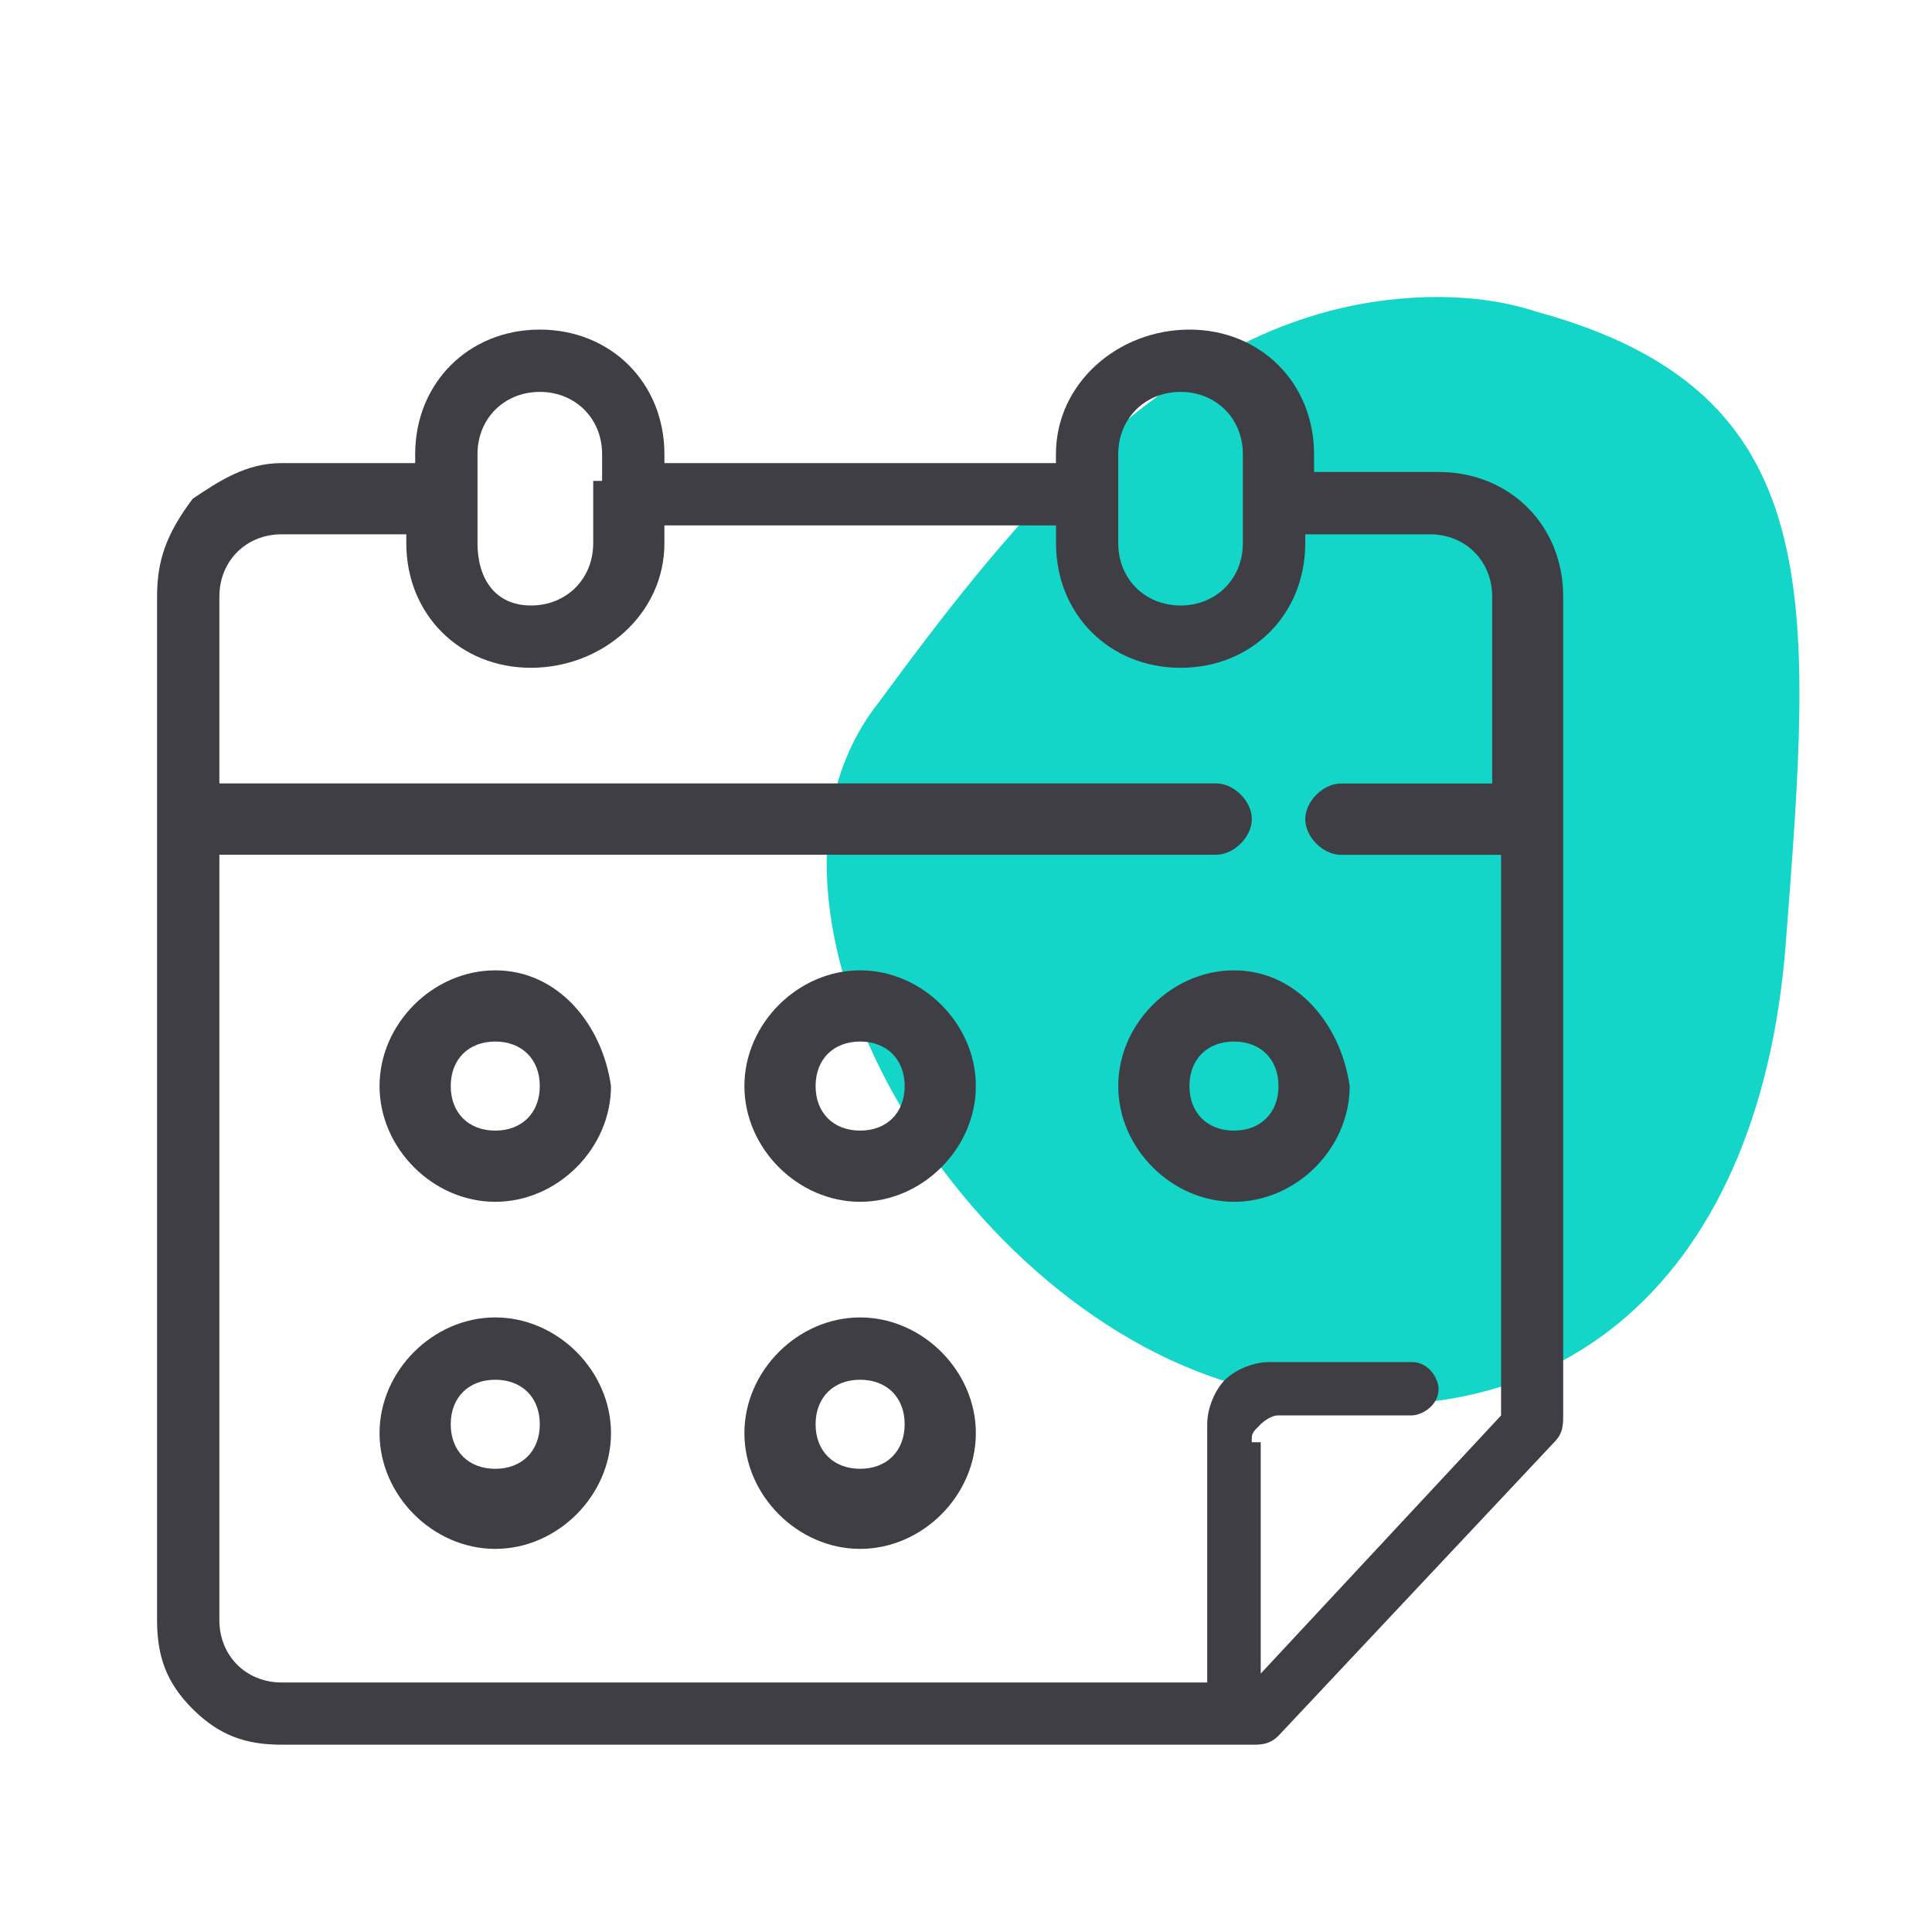
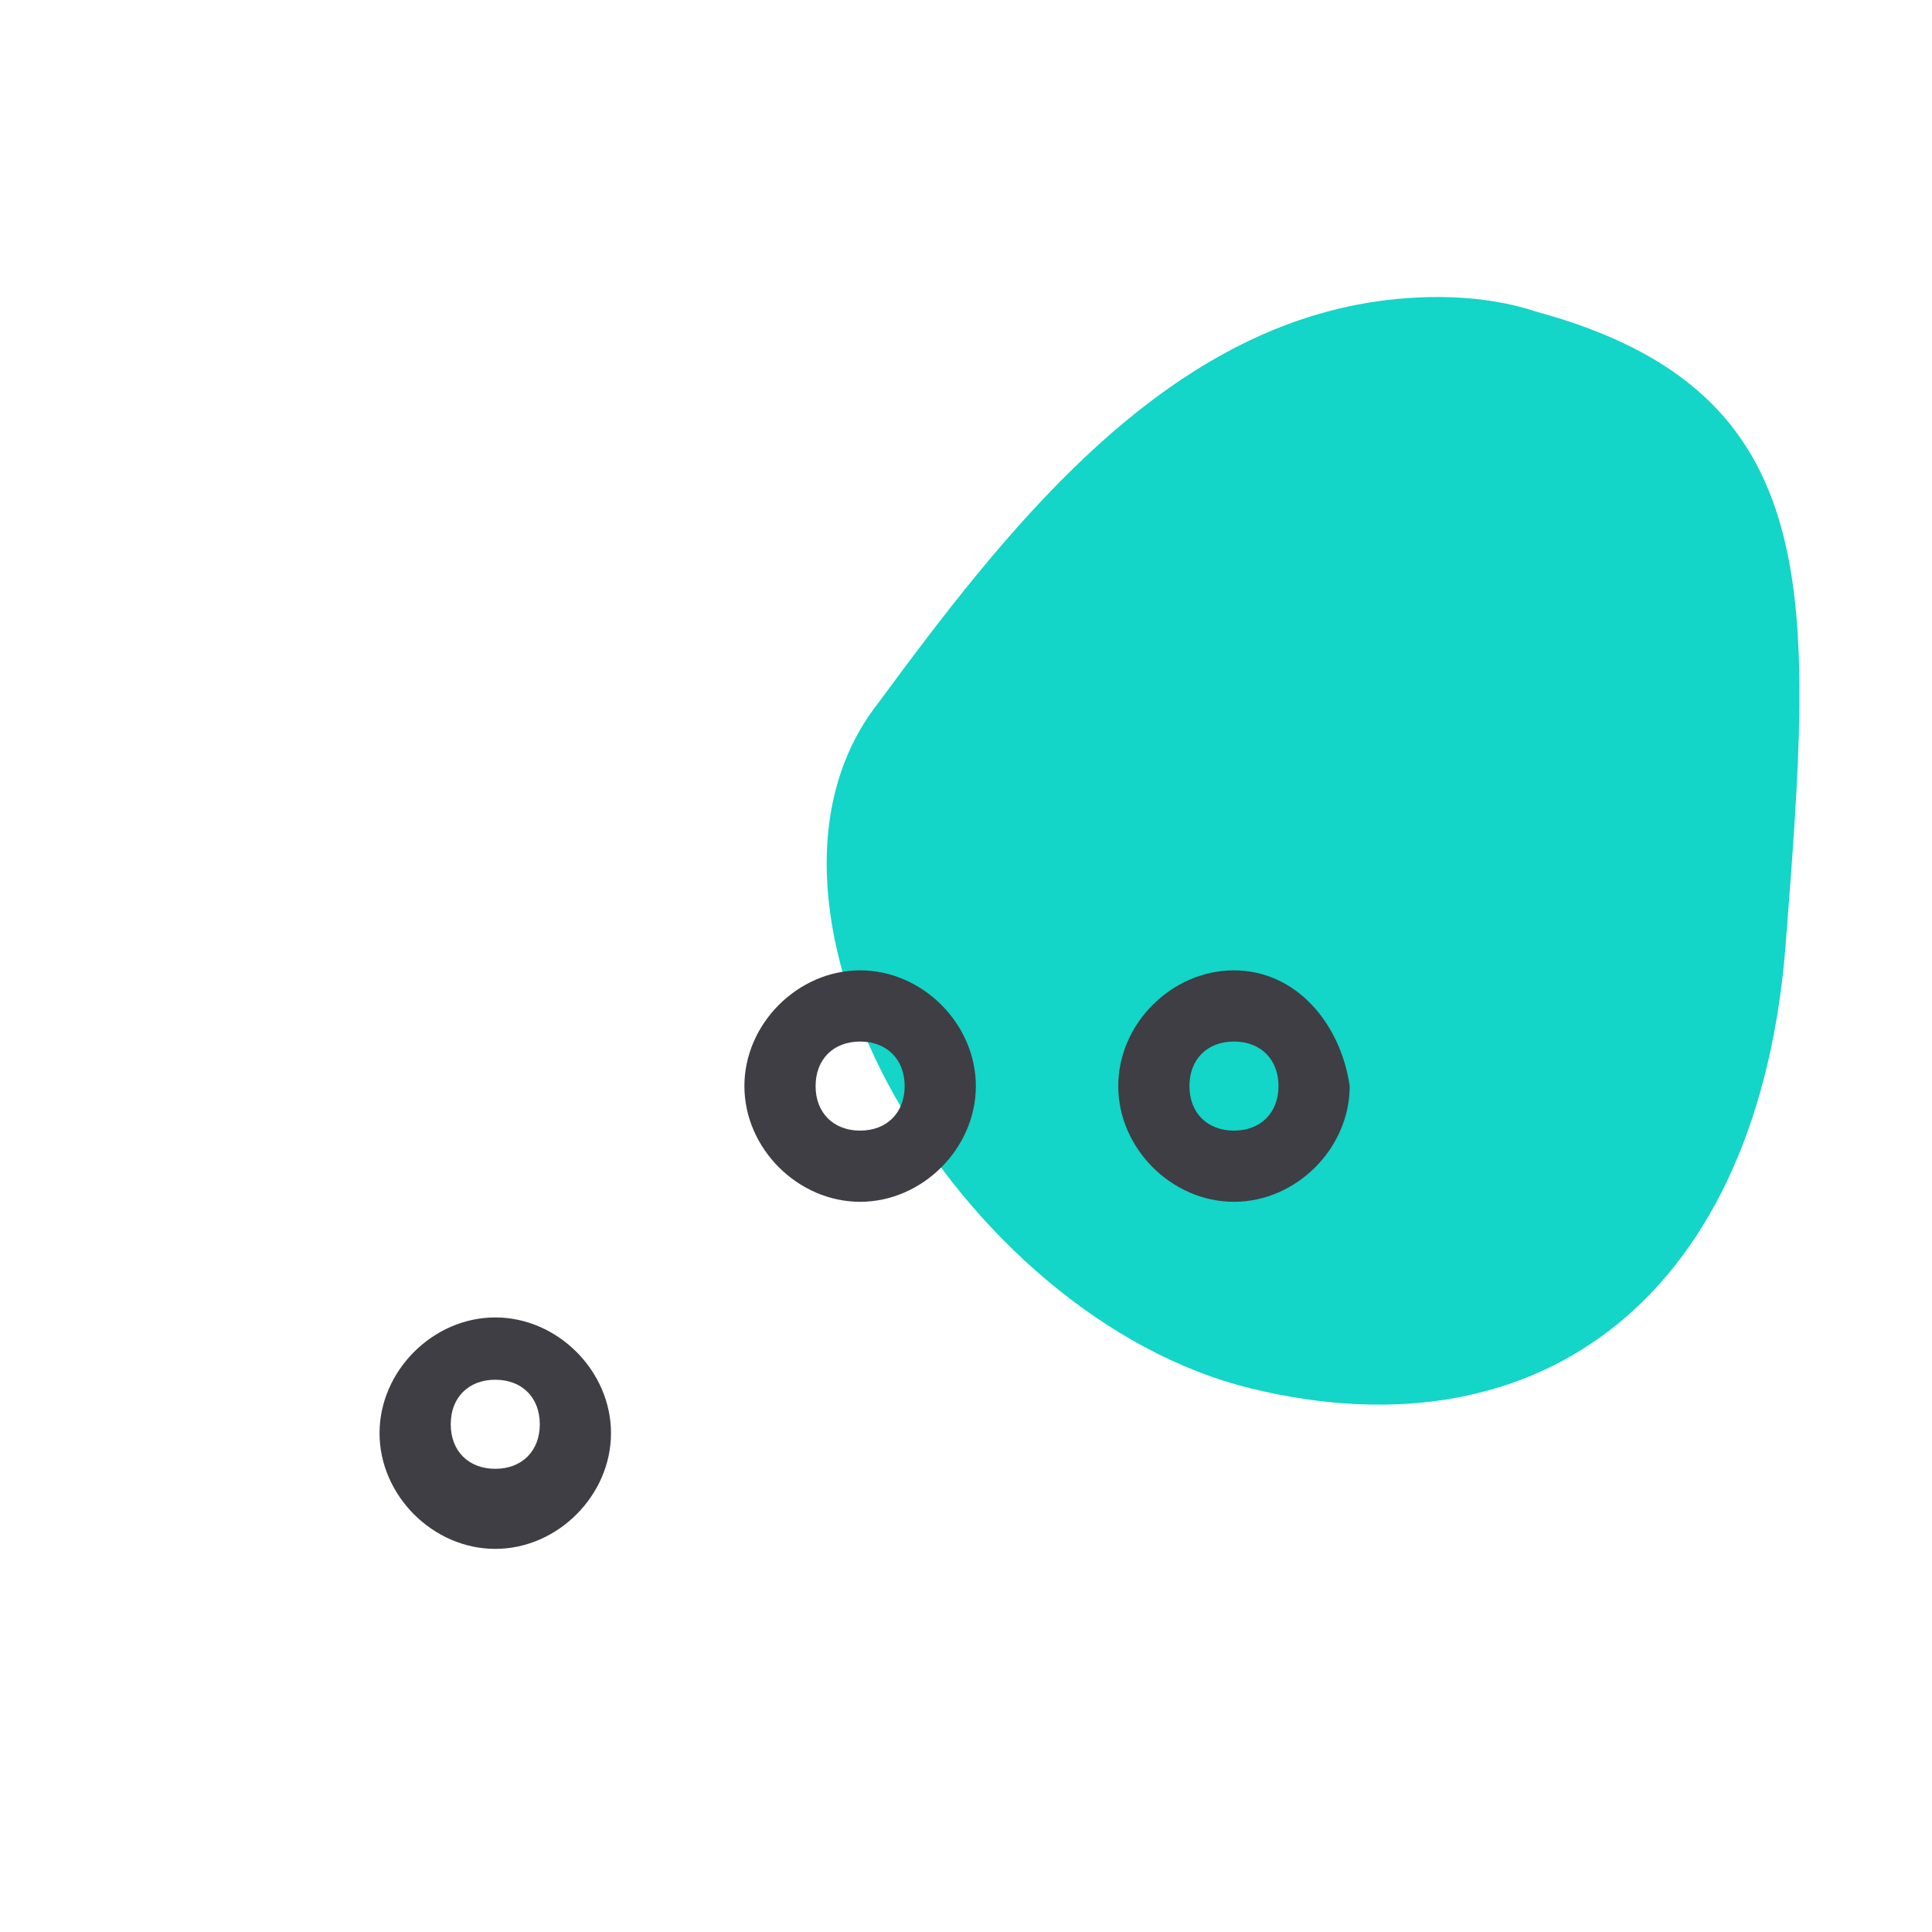
<svg xmlns="http://www.w3.org/2000/svg" version="1.1" id="Camada_1" x="0px" y="0px" width="20px" height="20px" viewBox="0 0 20 20" enable-background="new 0 0 20 20" xml:space="preserve">
  <g>
    <g id="Caminho_19350">
      <path fill="#13D5C8" d="M9.089,7.281c1.29-1.75,2.856-3.777,5.067-4.146c0.553-0.092,1.198-0.092,1.75,0.092    c3.04,0.829,2.856,2.948,2.58,6.541c-0.276,3.593-2.488,5.344-5.528,4.607S7.43,9.4,9.089,7.281z" />
    </g>
    <g>
      <path fill="#3E3E44" d="M8.904,10.045c-0.645,0-1.198,0.553-1.198,1.198c0,0.645,0.553,1.198,1.198,1.198    c0.645,0,1.198-0.553,1.198-1.198C10.102,10.598,9.549,10.045,8.904,10.045z M9.365,11.243c0,0.276-0.184,0.461-0.461,0.461    c-0.276,0-0.461-0.184-0.461-0.461s0.184-0.461,0.461-0.461C9.181,10.782,9.365,10.967,9.365,11.243z" />
-       <path fill="#3E3E44" d="M8.904,13.638c-0.645,0-1.198,0.553-1.198,1.198s0.553,1.198,1.198,1.198c0.645,0,1.198-0.553,1.198-1.198    S9.549,13.638,8.904,13.638z M9.365,14.744c0,0.276-0.184,0.461-0.461,0.461c-0.276,0-0.461-0.184-0.461-0.461    s0.184-0.461,0.461-0.461C9.181,14.283,9.365,14.467,9.365,14.744z" />
-       <path fill="#3E3E44" d="M5.127,10.045c-0.645,0-1.198,0.553-1.198,1.198c0,0.645,0.553,1.198,1.198,1.198s1.198-0.553,1.198-1.198    C6.233,10.598,5.772,10.045,5.127,10.045z M5.588,11.243c0,0.276-0.184,0.461-0.461,0.461s-0.461-0.184-0.461-0.461    s0.184-0.461,0.461-0.461S5.588,10.967,5.588,11.243z" />
      <path fill="#3E3E44" d="M5.127,13.638c-0.645,0-1.198,0.553-1.198,1.198s0.553,1.198,1.198,1.198s1.198-0.553,1.198-1.198    S5.772,13.638,5.127,13.638z M5.588,14.744c0,0.276-0.184,0.461-0.461,0.461s-0.461-0.184-0.461-0.461s0.184-0.461,0.461-0.461    S5.588,14.467,5.588,14.744z" />
      <path fill="#3E3E44" d="M12.774,10.045c-0.645,0-1.198,0.553-1.198,1.198c0,0.645,0.553,1.198,1.198,1.198    s1.198-0.553,1.198-1.198C13.879,10.598,13.419,10.045,12.774,10.045z M13.235,11.243c0,0.276-0.184,0.461-0.461,0.461    s-0.461-0.184-0.461-0.461s0.184-0.461,0.461-0.461S13.235,10.967,13.235,11.243z" />
-       <path fill="#3E3E44" d="M14.893,4.886h-1.29V4.702c0-0.737-0.553-1.29-1.29-1.29s-1.382,0.553-1.382,1.29v0.092H6.878V4.702    c0-0.737-0.553-1.29-1.29-1.29s-1.29,0.553-1.29,1.29v0.092H2.916c-0.369,0-0.645,0.184-0.921,0.369    C1.718,5.531,1.626,5.807,1.626,6.176v10.595c0,0.369,0.092,0.645,0.369,0.921s0.553,0.369,0.921,0.369h10.042    c0.092,0,0.184,0,0.276-0.092l2.856-3.04c0.092-0.092,0.092-0.184,0.092-0.276V6.176C16.183,5.439,15.63,4.886,14.893,4.886z     M12.958,14.928c0-0.092,0-0.092,0.092-0.184c0,0,0.092-0.092,0.184-0.092h1.382c0.092,0,0.276-0.092,0.276-0.276    c0-0.092-0.092-0.276-0.276-0.276h-1.474c-0.184,0-0.369,0.092-0.461,0.184c-0.092,0.092-0.184,0.276-0.184,0.461v2.672H2.916    c-0.369,0-0.645-0.276-0.645-0.645V8.848H12.59c0.184,0,0.369-0.184,0.369-0.369s-0.184-0.369-0.369-0.369H2.271V6.176    c0-0.369,0.276-0.645,0.645-0.645h1.29v0.092c0,0.737,0.553,1.29,1.29,1.29s1.382-0.553,1.382-1.29V5.439h4.054v0.184    c0,0.737,0.553,1.29,1.29,1.29c0.737,0,1.29-0.553,1.29-1.29V5.531h1.29c0.369,0,0.645,0.276,0.645,0.645v1.935h-1.566    c-0.184,0-0.369,0.184-0.369,0.369s0.184,0.369,0.369,0.369h1.658v5.804l-2.488,2.672v-2.395H12.958z M6.141,4.978V5.07    c0,0.092,0,0.092,0,0.092v0.461c0,0.369-0.276,0.645-0.645,0.645S4.943,5.992,4.943,5.623V4.702c0-0.369,0.276-0.645,0.645-0.645    c0.369,0,0.645,0.276,0.645,0.645v0.276H6.141z M12.866,5.162L12.866,5.162L12.866,5.162v0.461c0,0.369-0.276,0.645-0.645,0.645    s-0.645-0.276-0.645-0.645V4.702c0-0.369,0.276-0.645,0.645-0.645s0.645,0.276,0.645,0.645V5.162z" />
    </g>
  </g>
</svg>